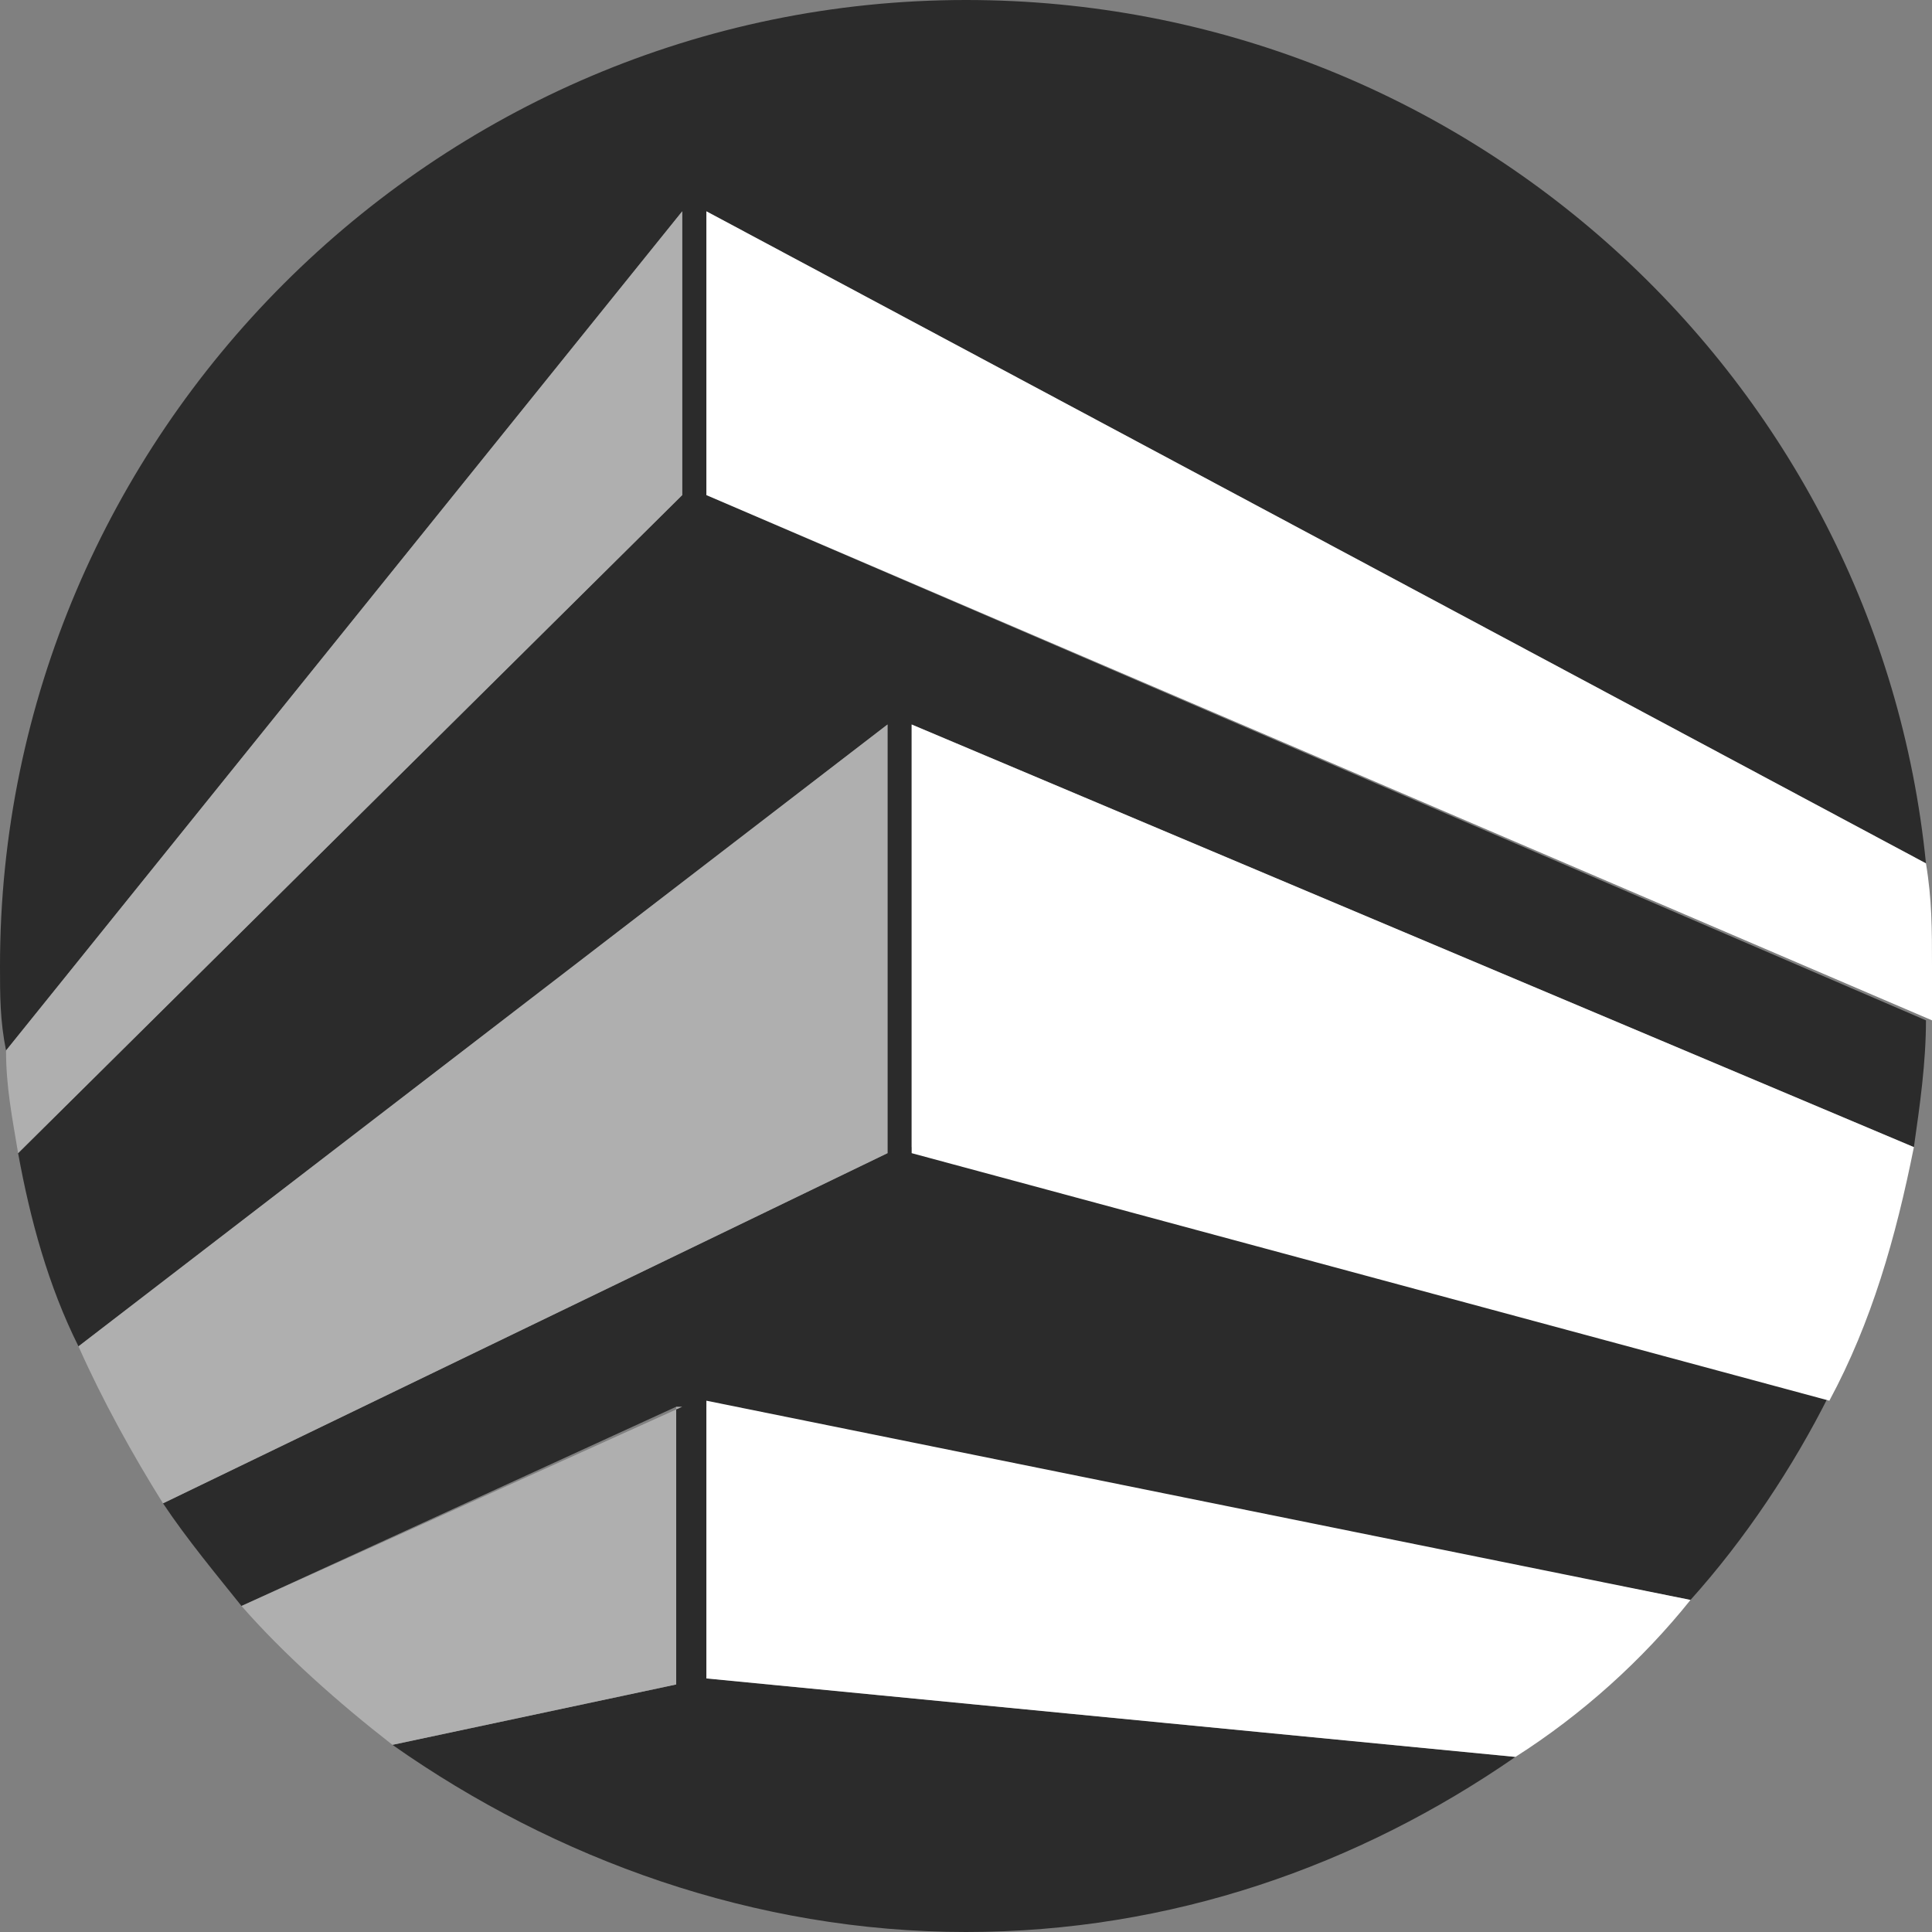
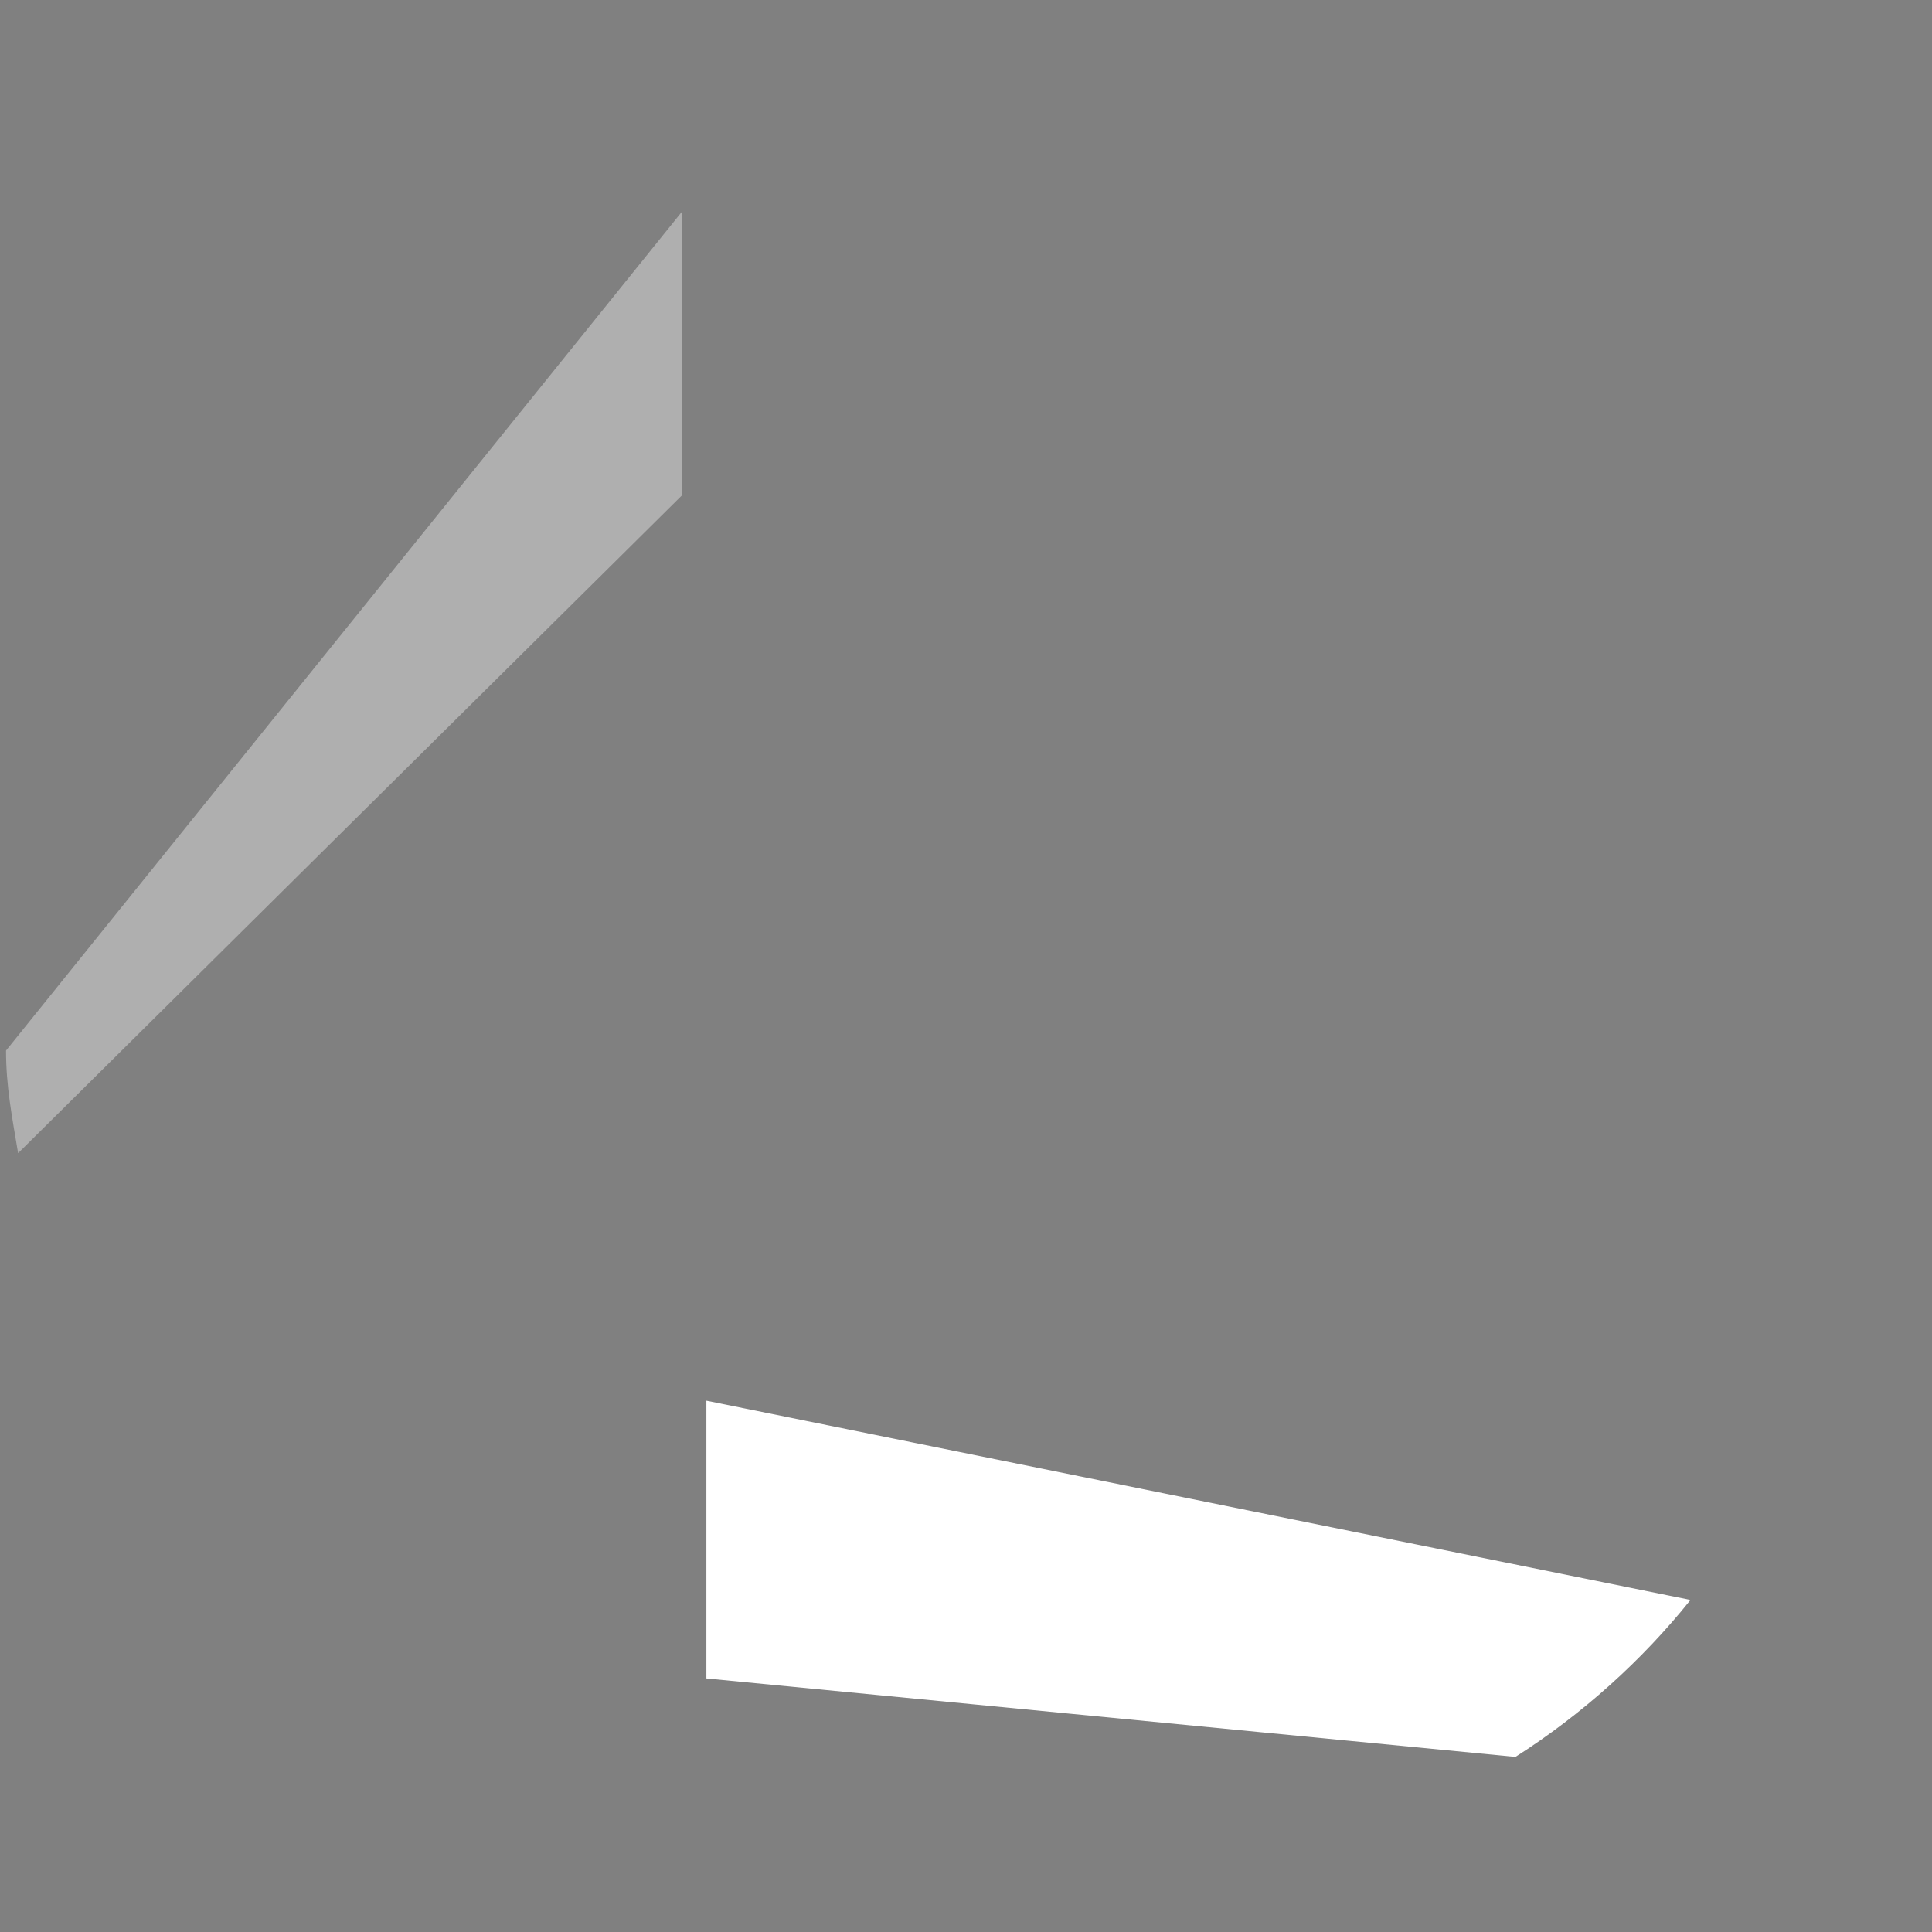
<svg xmlns="http://www.w3.org/2000/svg" version="1.1" id="Ebene_1" x="0px" y="0px" viewBox="0 0 32 32" style="enable-background:new 0 0 32 32;" xml:space="preserve">
  <rect x="0" y="0" width="32" height="32" fill="#808080" stroke="none" />
  <style type="text/css">
	.st0{fill:#2B2B2B;}
	.st1{fill:#AFAFAF;}
	.st2{fill:#FFFFFF;}
</style>
  <g>
-     <path class="st0" d="M11.7,23.3L28,26.5c0.9-1,1.7-2.2,2.3-3.4l-15.2-4.1V12l16.6,7c0.1-0.7,0.2-1.4,0.2-2.1L11.7,8.2V3.5   l20.2,10.8C31.1,6.3,24.3,0,16,0C7.2,0,0,7.2,0,16c0,0.5,0,0.9,0.1,1.4L11.3,3.5v4.7l-11,10.9c0.2,1.1,0.5,2.2,1,3.2L14.7,12v7.1   l-12,5.8c0.4,0.6,0.9,1.2,1.3,1.7l7.2-3.3v4.6l-4.7,1C9.2,30.8,12.5,32,16,32c3.4,0,6.5-1.1,9.1-2.9l-13.4-1.3V23.3z" />
-     <path class="st1" d="M11.3,23.3L4,26.6c0.7,0.8,1.6,1.6,2.5,2.3l4.7-1V23.3z" />
    <path class="st2" d="M28,26.5l-16.3-3.3v4.6l13.4,1.3C26.2,28.4,27.2,27.5,28,26.5z" />
-     <path class="st1" d="M14.7,12L1.3,22.3c0.4,0.9,0.9,1.8,1.4,2.6l12-5.8V12z" />
-     <path class="st2" d="M15.1,19.1l15.2,4.1c0.7-1.3,1.1-2.7,1.4-4.2l-16.6-7V19.1z" />
    <path class="st1" d="M11.3,3.5L0.1,17.4c0,0.6,0.1,1.1,0.2,1.7l11-10.9V3.5z" />
-     <path class="st2" d="M11.7,8.2L32,16.9c0-0.3,0-0.6,0-0.9c0-0.6,0-1.1-0.1-1.7L11.7,3.5V8.2z" />
  </g>
</svg>